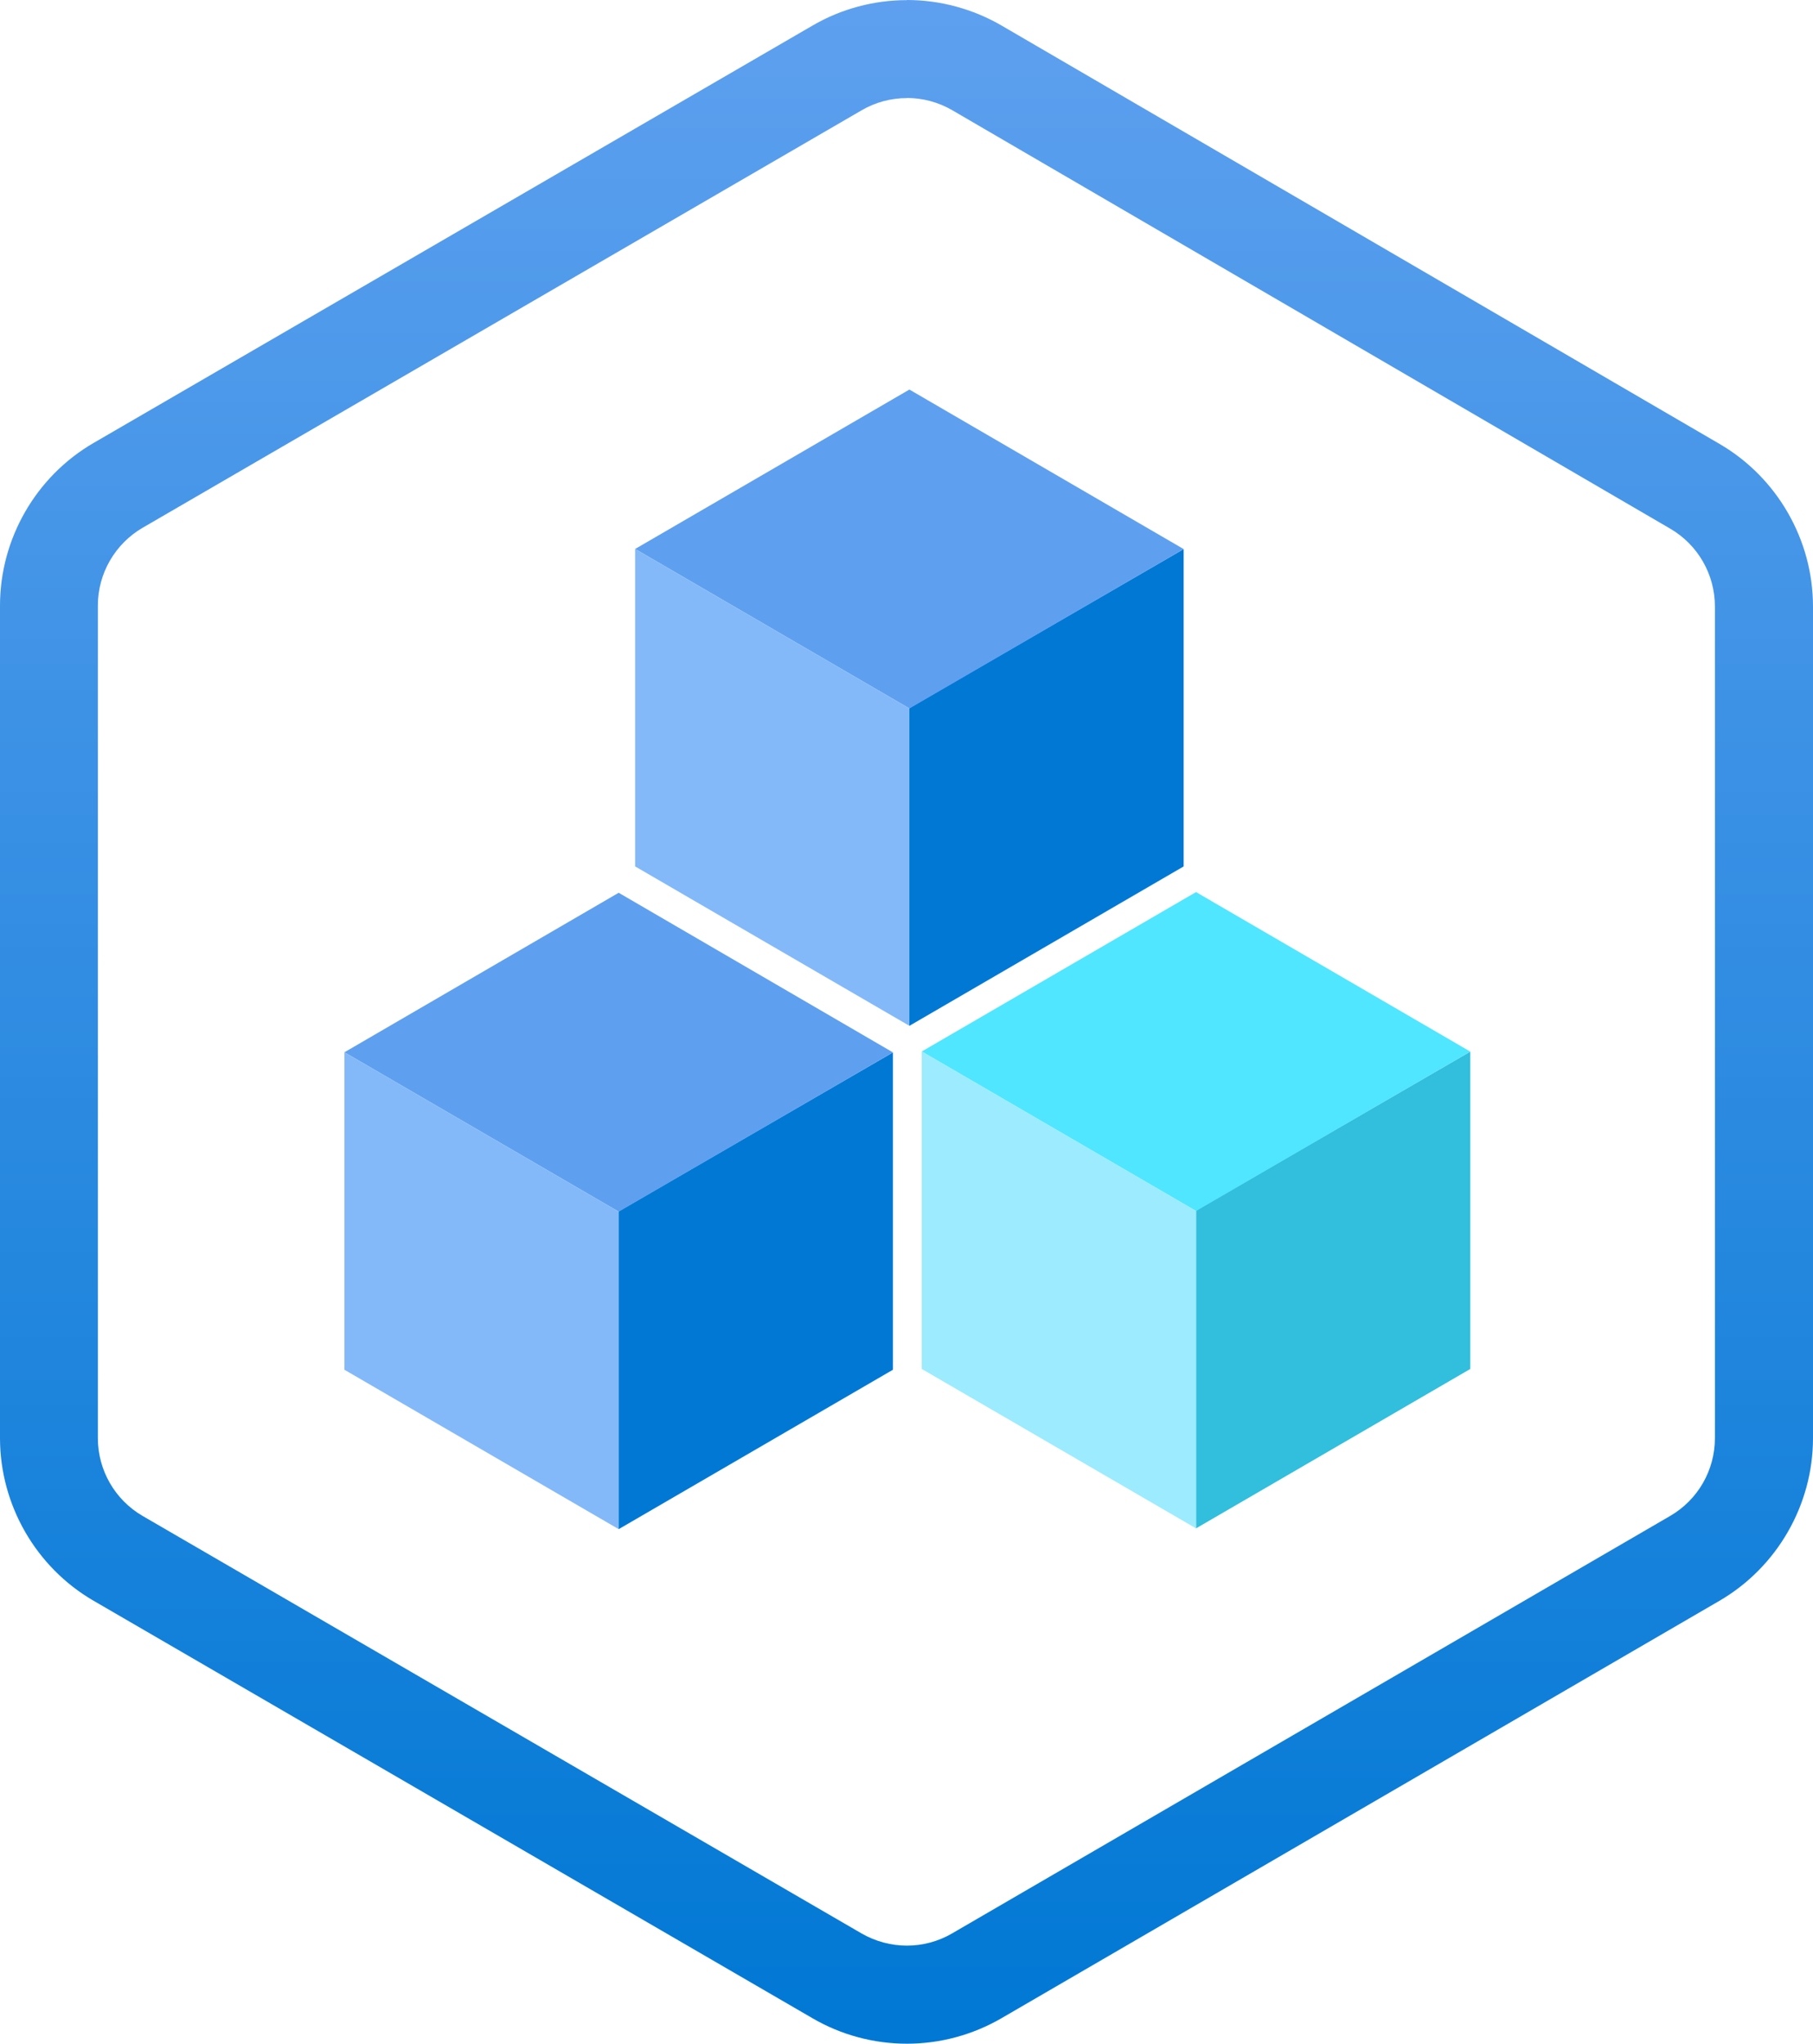
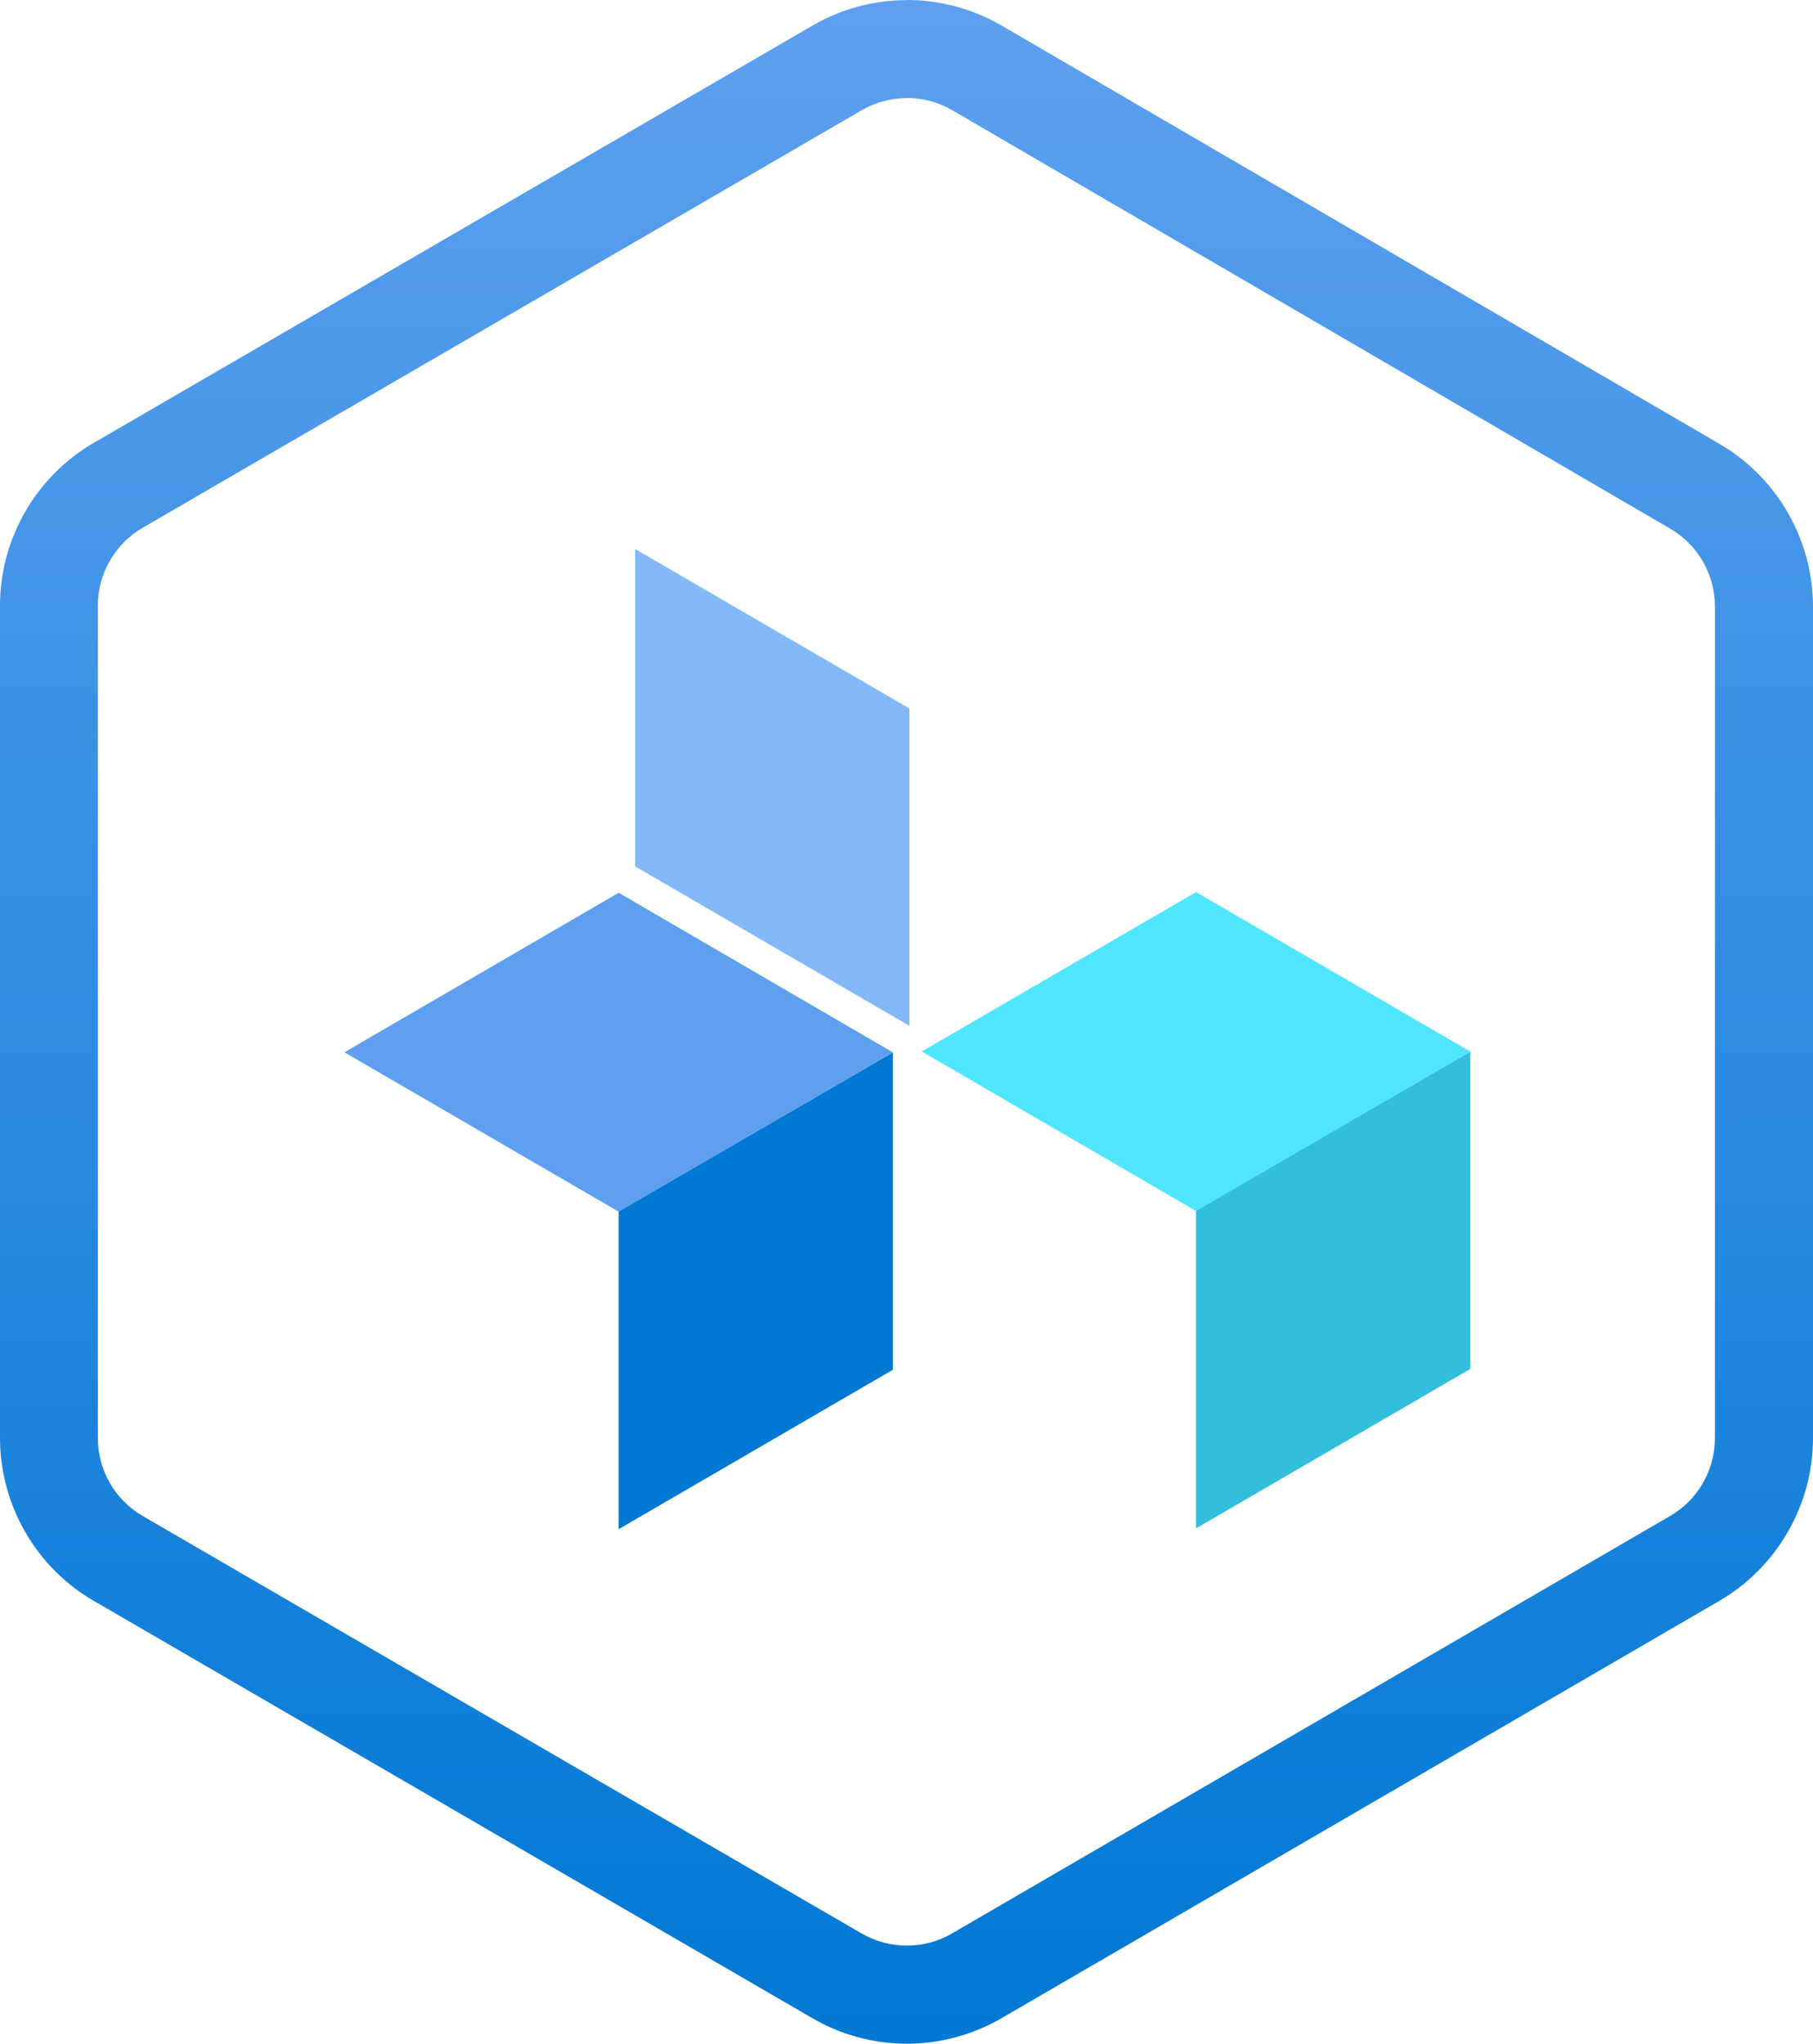
<svg xmlns="http://www.w3.org/2000/svg" id="uuid-ea9c23a9-56a9-4034-8d56-6fe01d887ba2" width="15.971" height="18" viewBox="0 0 15.971 18" version="1.1">
  <defs id="defs7">
    <linearGradient id="uuid-011a4e3c-0bb2-482c-b7f3-9964bb2689e2" x1="9" y1="0" x2="9" y2="18" gradientUnits="userSpaceOnUse" gradientTransform="translate(-1.015)">
      <stop offset="0" stop-color="#5ea0ef" id="stop2" />
      <stop offset="1" stop-color="#0078d4" id="stop4" />
    </linearGradient>
  </defs>
  <polygon points="6.465,13.468 6.465,10.669 8.881,9.269 8.881,12.064 " fill="#0078d4" stroke-width="0" id="polygon9" transform="translate(-1.015)" />
  <polygon points="4.049,9.268 6.465,7.863 8.881,9.269 6.465,10.672 " fill="#5ea0ef" stroke-width="0" id="polygon11" transform="translate(-1.015)" />
-   <polygon points="4.049,12.064 4.049,9.268 6.465,10.672 6.465,13.468 " fill="#83b9f9" stroke-width="0" id="polygon13" transform="translate(-1.015)" />
-   <polygon points="9.026,9.035 9.026,6.236 11.442,4.836 11.442,7.631 " fill="#0078d4" stroke-width="0" id="polygon15" transform="translate(-1.015)" />
-   <polygon points="6.61,4.835 9.026,3.431 11.442,4.836 9.026,6.24 " fill="#5ea0ef" stroke-width="0" id="polygon17" transform="translate(-1.015)" />
  <polygon points="6.61,7.631 6.61,4.835 9.026,6.24 9.026,9.035 " fill="#83b9f9" stroke-width="0" id="polygon19" transform="translate(-1.015)" />
  <polygon points="11.551,13.461 11.551,10.662 13.967,9.262 13.967,12.057 " fill="#32bedd" stroke-width="0" id="polygon21" transform="translate(-1.015)" />
  <polygon points="9.135,9.261 11.551,7.857 13.967,9.262 11.551,10.666 " fill="#50e6ff" stroke-width="0" id="polygon23" transform="translate(-1.015)" />
-   <polygon points="9.135,12.057 9.135,9.261 11.551,10.666 11.551,13.461 " fill="#9cebff" stroke-width="0" id="polygon25" transform="translate(-1.015)" />
-   <path d="m 7.989,0.863 c 0.138,0 0.276,0.036 0.4,0.108 l 6.324,3.685 c 0.244,0.142 0.394,0.403 0.394,0.686 v 7.324 c 0,0.283 -0.15,0.544 -0.395,0.686 L 8.388,17.028 C 8.265,17.1 8.127,17.136 7.989,17.136 7.851,17.136 7.714,17.1 7.59,17.029 L 1.257,13.352 C 1.012,13.21 0.862,12.948 0.862,12.666 V 5.334 C 0.862,5.051 1.013,4.79 1.257,4.648 L 7.591,0.971 C 7.714,0.899 7.852,0.864 7.99,0.864 m 0,-0.863 c -0.292,0 -0.58,0.077 -0.832,0.224 L 0.825,3.901 C 0.316,4.196 0,4.746 0,5.334 v 7.332 c 0,0.588 0.316,1.138 0.825,1.433 l 6.333,3.677 C 7.41,17.923 7.698,18 7.99,18 8.282,18 8.57,17.922 8.823,17.775 l 6.324,-3.676 c 0.508,-0.296 0.824,-0.845 0.824,-1.433 V 5.342 c 0,-0.587 -0.315,-1.136 -0.823,-1.432 L 8.823,0.225 C 8.57,0.078 8.281,0 7.989,0 v 0 z" fill="url(#uuid-011a4e3c-0bb2-482c-b7f3-9964bb2689e2)" stroke-width="0" id="path27" style="fill:url(#uuid-011a4e3c-0bb2-482c-b7f3-9964bb2689e2)" />
+   <path d="m 7.989,0.863 c 0.138,0 0.276,0.036 0.4,0.108 l 6.324,3.685 c 0.244,0.142 0.394,0.403 0.394,0.686 v 7.324 c 0,0.283 -0.15,0.544 -0.395,0.686 L 8.388,17.028 C 8.265,17.1 8.127,17.136 7.989,17.136 7.851,17.136 7.714,17.1 7.59,17.029 L 1.257,13.352 C 1.012,13.21 0.862,12.948 0.862,12.666 V 5.334 C 0.862,5.051 1.013,4.79 1.257,4.648 L 7.591,0.971 C 7.714,0.899 7.852,0.864 7.99,0.864 m 0,-0.863 c -0.292,0 -0.58,0.077 -0.832,0.224 L 0.825,3.901 C 0.316,4.196 0,4.746 0,5.334 v 7.332 c 0,0.588 0.316,1.138 0.825,1.433 l 6.333,3.677 C 7.41,17.923 7.698,18 7.99,18 8.282,18 8.57,17.922 8.823,17.775 l 6.324,-3.676 c 0.508,-0.296 0.824,-0.845 0.824,-1.433 V 5.342 c 0,-0.587 -0.315,-1.136 -0.823,-1.432 L 8.823,0.225 C 8.57,0.078 8.281,0 7.989,0 z" fill="url(#uuid-011a4e3c-0bb2-482c-b7f3-9964bb2689e2)" stroke-width="0" id="path27" style="fill:url(#uuid-011a4e3c-0bb2-482c-b7f3-9964bb2689e2)" />
</svg>